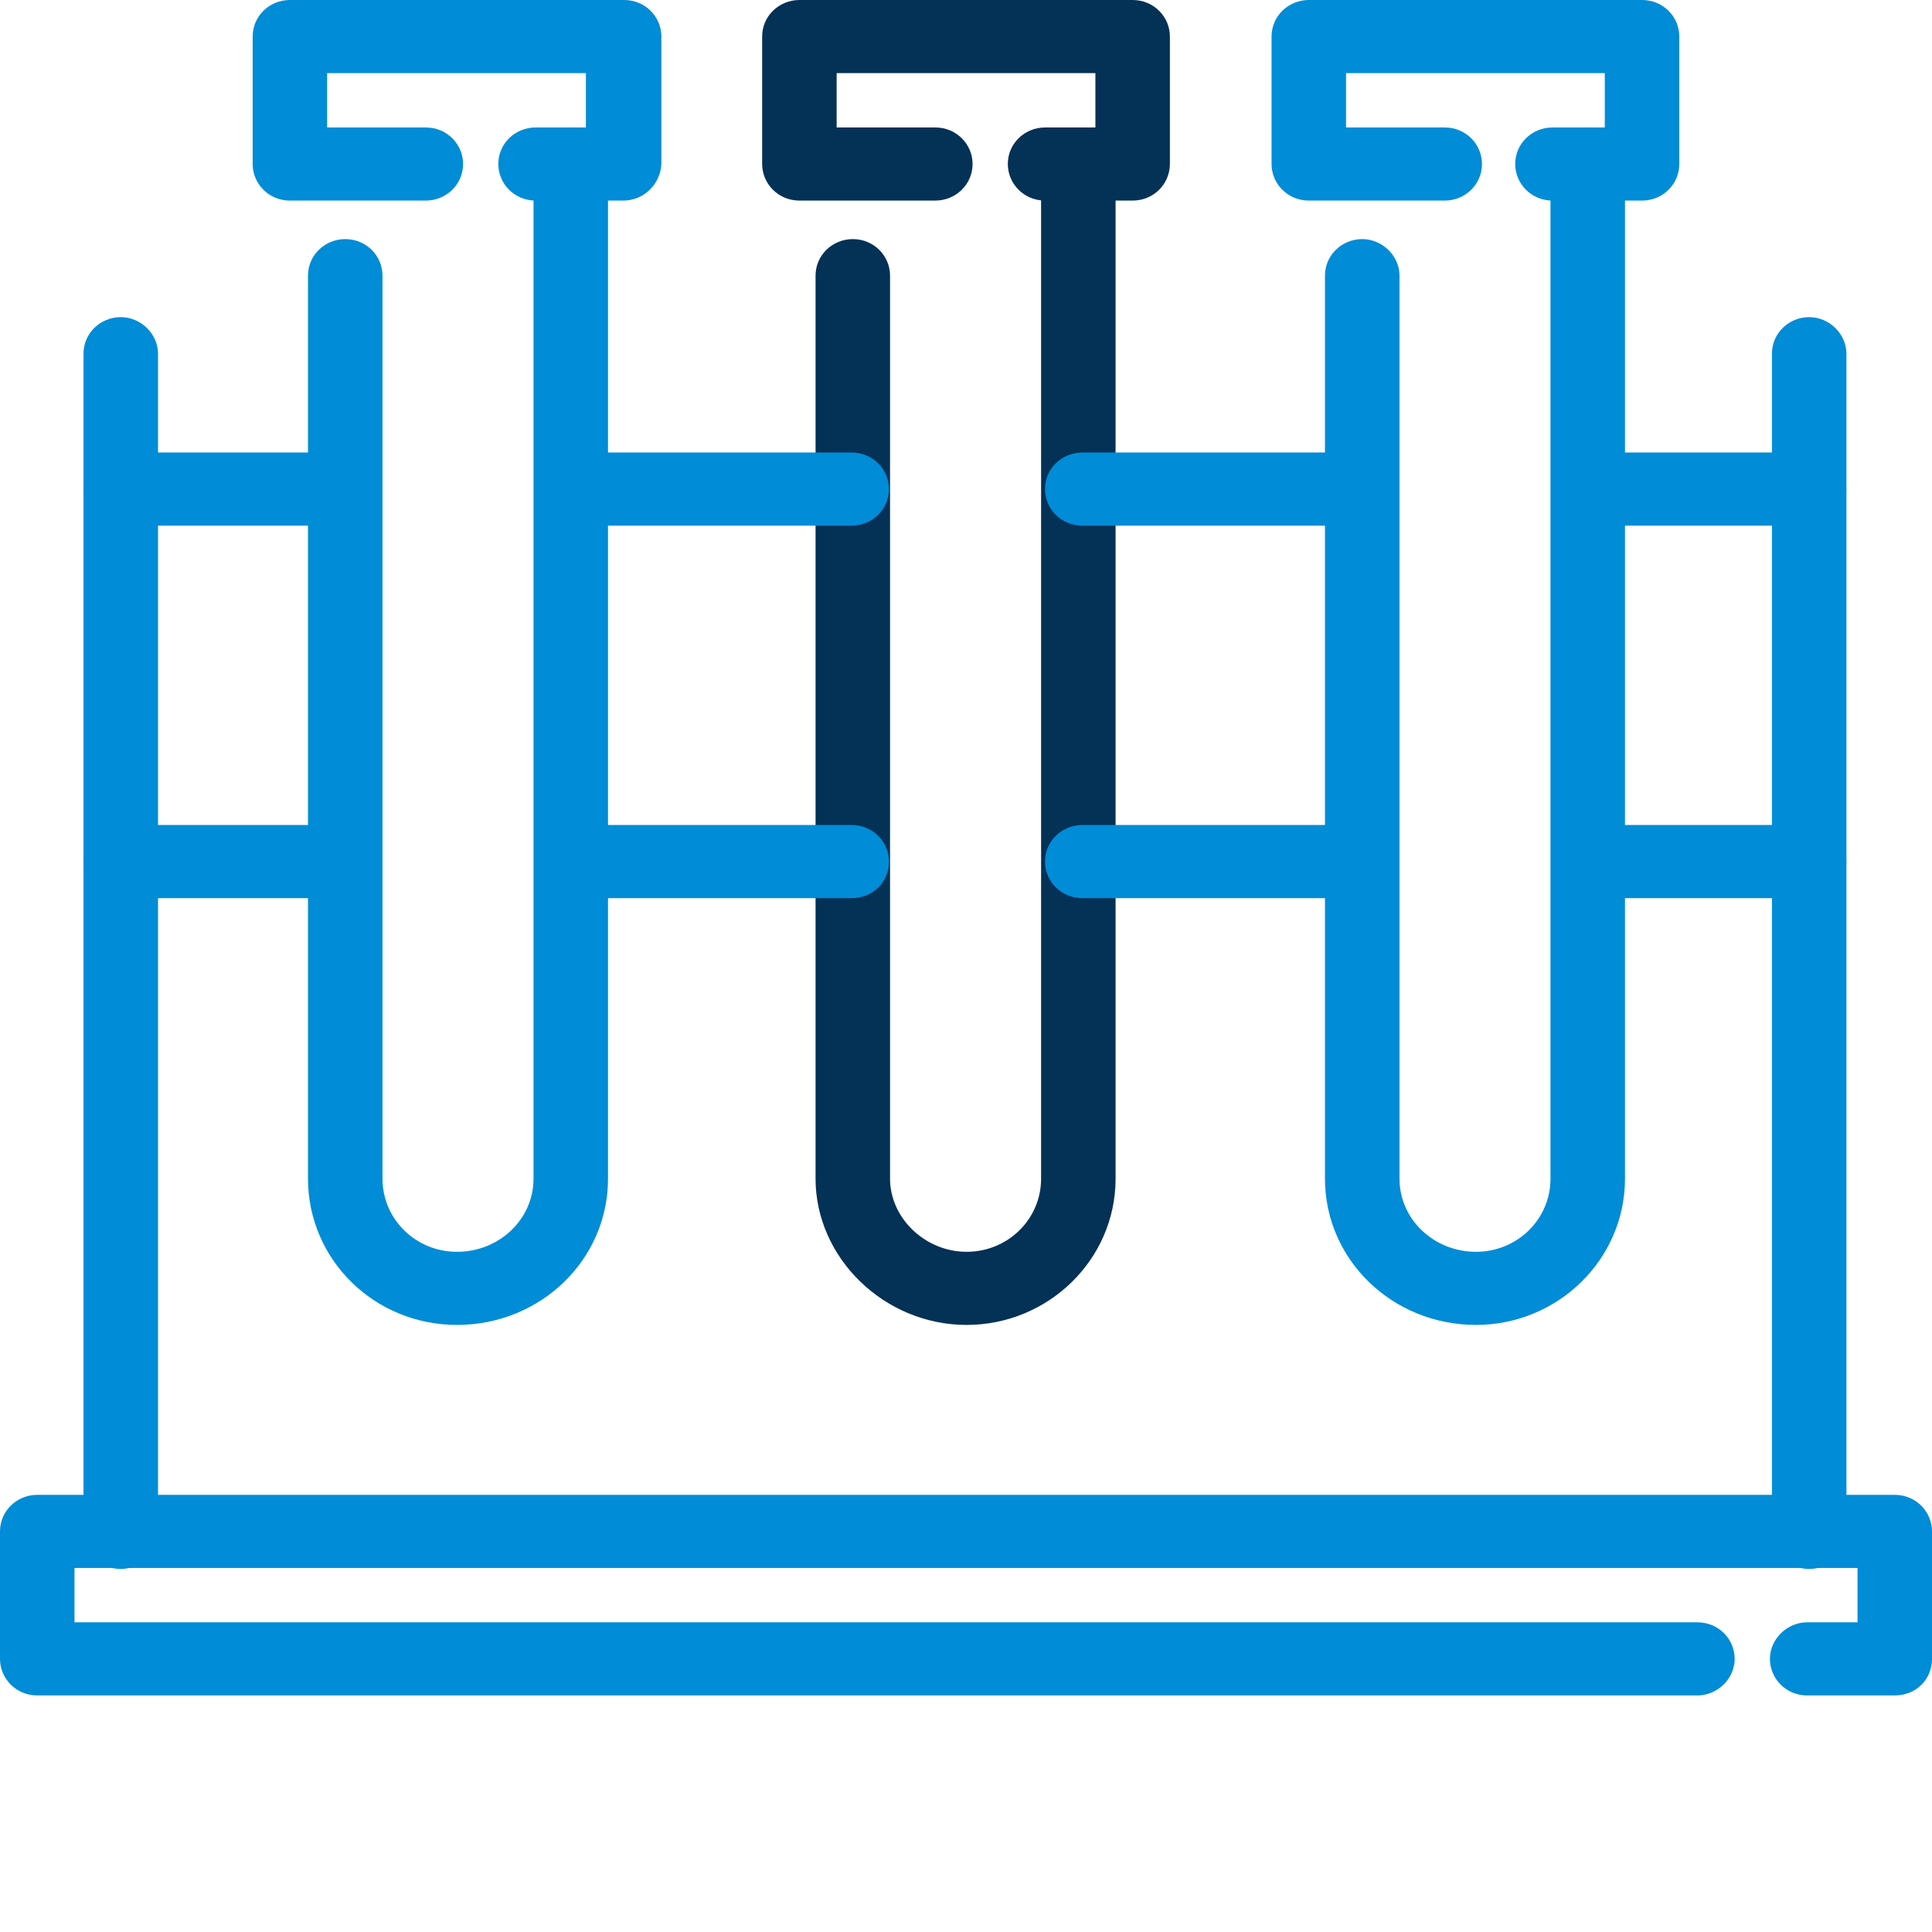
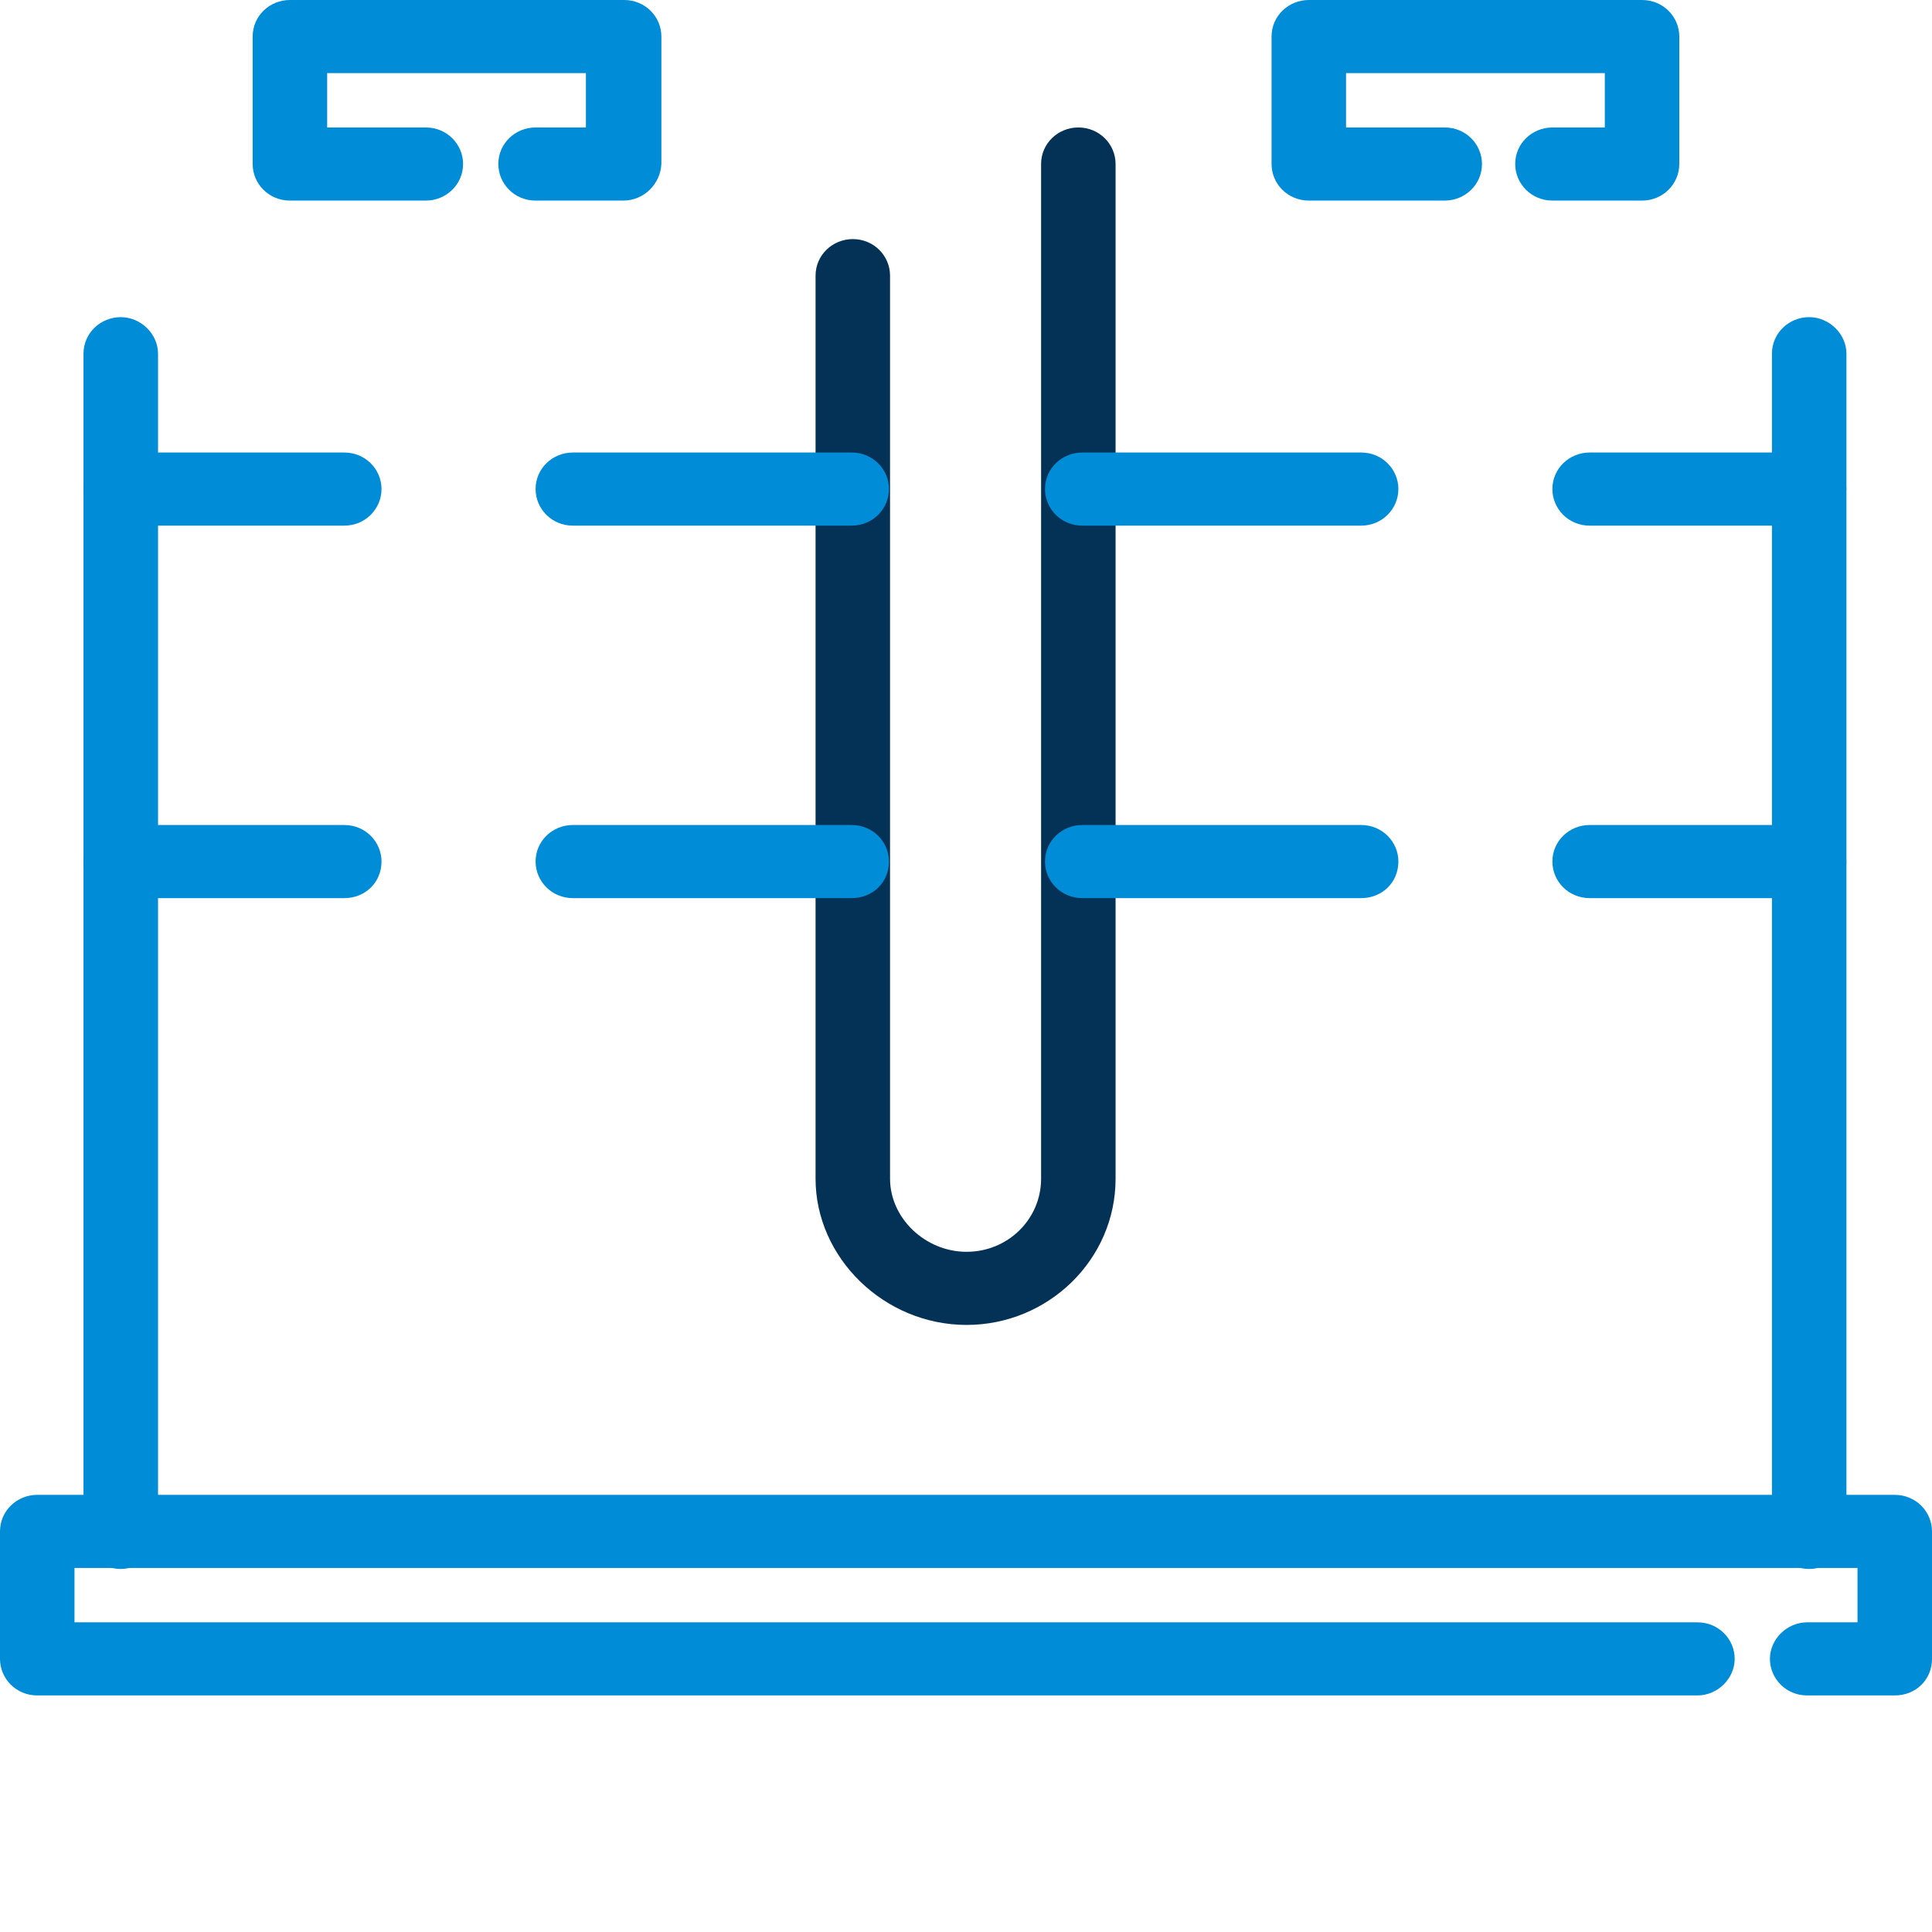
<svg xmlns="http://www.w3.org/2000/svg" width="45" height="45" viewBox="0 0 45 45" fill="none">
-   <path d="M10.644 30.86C8.722 30.86 7.174 29.341 7.174 27.454V6.421C7.174 5.937 7.572 5.569 8.041 5.569C8.534 5.569 8.909 5.96 8.909 6.421V27.454C8.909 28.398 9.683 29.157 10.644 29.157C11.629 29.157 12.427 28.398 12.427 27.454V3.82C12.427 3.337 12.825 2.969 13.294 2.969C13.787 2.969 14.162 3.36 14.162 3.82V27.454C14.162 29.341 12.591 30.86 10.644 30.86Z" fill="#008CD6" />
  <path d="M14.514 4.672H12.474C11.982 4.672 11.607 4.28 11.607 3.82C11.607 3.337 12.005 2.969 12.474 2.969H13.647V1.703H7.62V2.969H9.918C10.411 2.969 10.786 3.36 10.786 3.82C10.786 4.303 10.387 4.672 9.918 4.672H6.752C6.26 4.672 5.885 4.28 5.885 3.82V0.851C5.885 0.368 6.283 0 6.752 0H14.538C15.03 0 15.405 0.391 15.405 0.851V3.82C15.382 4.28 15.007 4.672 14.514 4.672Z" fill="#008CD6" />
  <path d="M22.514 30.86C20.591 30.86 18.996 29.295 18.996 27.454V6.421C18.996 5.937 19.395 5.569 19.864 5.569C20.356 5.569 20.731 5.96 20.731 6.421V27.454C20.731 28.375 21.552 29.157 22.514 29.157C23.475 29.157 24.249 28.398 24.249 27.454V3.82C24.249 3.337 24.648 2.969 25.116 2.969C25.609 2.969 25.984 3.36 25.984 3.82V27.454C25.984 29.341 24.413 30.86 22.514 30.86Z" fill="#043156" />
-   <path d="M26.381 4.672H24.341C23.849 4.672 23.474 4.28 23.474 3.82C23.474 3.337 23.872 2.969 24.341 2.969H25.514V1.703H19.487V2.969H21.785C22.278 2.969 22.653 3.36 22.653 3.82C22.653 4.303 22.254 4.672 21.785 4.672H18.62C18.127 4.672 17.752 4.28 17.752 3.82V0.851C17.752 0.368 18.151 0 18.62 0H26.381C26.874 0 27.249 0.391 27.249 0.851V3.82C27.249 4.28 26.874 4.672 26.381 4.672Z" fill="#043156" />
-   <path d="M34.379 30.86C32.432 30.86 30.861 29.341 30.861 27.454V6.421C30.861 5.937 31.26 5.569 31.729 5.569C32.198 5.569 32.597 5.96 32.597 6.421V27.454C32.597 28.398 33.394 29.157 34.379 29.157C35.34 29.157 36.114 28.398 36.114 27.454V3.82C36.114 3.337 36.513 2.969 36.982 2.969C37.451 2.969 37.849 3.36 37.849 3.82V27.454C37.849 29.341 36.278 30.86 34.379 30.86Z" fill="#008CD6" />
  <path d="M38.247 4.672H36.16C35.667 4.672 35.292 4.28 35.292 3.82C35.292 3.337 35.691 2.969 36.16 2.969H37.379V1.703H31.352V2.969H33.651C34.143 2.969 34.518 3.36 34.518 3.82C34.518 4.303 34.12 4.672 33.651 4.672H30.485C29.992 4.672 29.617 4.28 29.617 3.82V0.851C29.617 0.368 30.016 0 30.485 0H38.247C38.739 0 39.114 0.391 39.114 0.851V3.82C39.114 4.28 38.739 4.672 38.247 4.672Z" fill="#008CD6" />
  <path d="M44.132 39.49H42.092C41.6 39.49 41.225 39.099 41.225 38.638C41.225 38.178 41.623 37.787 42.092 37.787H43.265V36.521H1.735V37.787H39.536C40.029 37.787 40.404 38.178 40.404 38.638C40.404 39.099 40.005 39.49 39.536 39.49H0.868C0.375 39.49 0 39.099 0 38.638V35.67C0 35.186 0.399 34.818 0.868 34.818H44.132C44.625 34.818 45 35.209 45 35.67V38.638C45 39.122 44.625 39.49 44.132 39.49Z" fill="#008CD6" />
  <path d="M2.813 36.544C2.321 36.544 1.945 36.153 1.945 35.693V8.239C1.945 7.755 2.344 7.387 2.813 7.387C3.282 7.387 3.681 7.778 3.681 8.239V35.67C3.681 36.153 3.282 36.544 2.813 36.544Z" fill="#008CD6" />
  <path d="M42.139 36.544C41.647 36.544 41.272 36.153 41.272 35.693V8.239C41.272 7.755 41.67 7.387 42.139 7.387C42.608 7.387 43.007 7.778 43.007 8.239V35.67C43.007 36.153 42.632 36.544 42.139 36.544Z" fill="#008CD6" />
  <path d="M8.019 12.243H2.813C2.321 12.243 1.945 11.851 1.945 11.391C1.945 10.908 2.344 10.54 2.813 10.54H8.019C8.511 10.54 8.886 10.931 8.886 11.391C8.886 11.851 8.511 12.243 8.019 12.243Z" fill="#008CD6" />
  <path d="M19.838 12.243H13.342C12.85 12.243 12.475 11.851 12.475 11.391C12.475 10.908 12.873 10.54 13.342 10.54H19.838C20.33 10.54 20.706 10.931 20.706 11.391C20.706 11.851 20.33 12.243 19.838 12.243Z" fill="#008CD6" />
  <path d="M31.703 12.243H25.207C24.715 12.243 24.34 11.851 24.34 11.391C24.34 10.908 24.738 10.54 25.207 10.54H31.703C32.196 10.54 32.571 10.931 32.571 11.391C32.571 11.851 32.196 12.243 31.703 12.243Z" fill="#008CD6" />
  <path d="M42.138 12.243H37.026C36.533 12.243 36.158 11.851 36.158 11.391C36.158 10.908 36.557 10.54 37.026 10.54H42.138C42.63 10.54 43.005 10.931 43.005 11.391C43.005 11.851 42.63 12.243 42.138 12.243Z" fill="#008CD6" />
  <path d="M8.019 20.919H2.813C2.321 20.919 1.945 20.527 1.945 20.067C1.945 19.584 2.344 19.216 2.813 19.216H8.019C8.511 19.216 8.886 19.607 8.886 20.067C8.886 20.55 8.511 20.919 8.019 20.919Z" fill="#008CD6" />
  <path d="M19.838 20.919H13.342C12.85 20.919 12.475 20.527 12.475 20.067C12.475 19.584 12.873 19.216 13.342 19.216H19.838C20.33 19.216 20.706 19.607 20.706 20.067C20.706 20.55 20.33 20.919 19.838 20.919Z" fill="#008CD6" />
  <path d="M31.703 20.919H25.207C24.715 20.919 24.34 20.527 24.34 20.067C24.34 19.584 24.738 19.216 25.207 19.216H31.703C32.196 19.216 32.571 19.607 32.571 20.067C32.571 20.55 32.196 20.919 31.703 20.919Z" fill="#008CD6" />
  <path d="M42.138 20.919H37.026C36.533 20.919 36.158 20.527 36.158 20.067C36.158 19.584 36.557 19.216 37.026 19.216H42.138C42.63 19.216 43.005 19.607 43.005 20.067C43.005 20.55 42.63 20.919 42.138 20.919Z" fill="#008CD6" />
</svg>